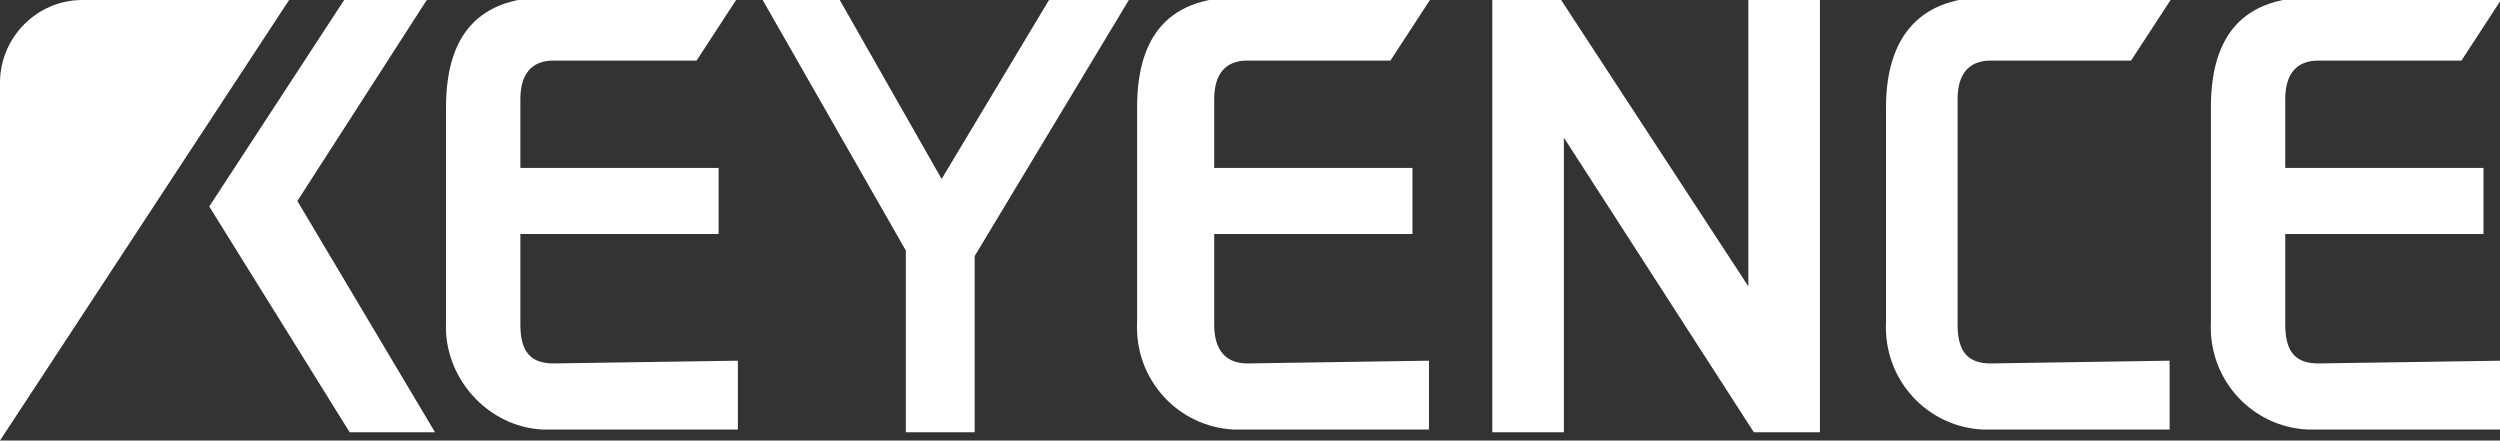
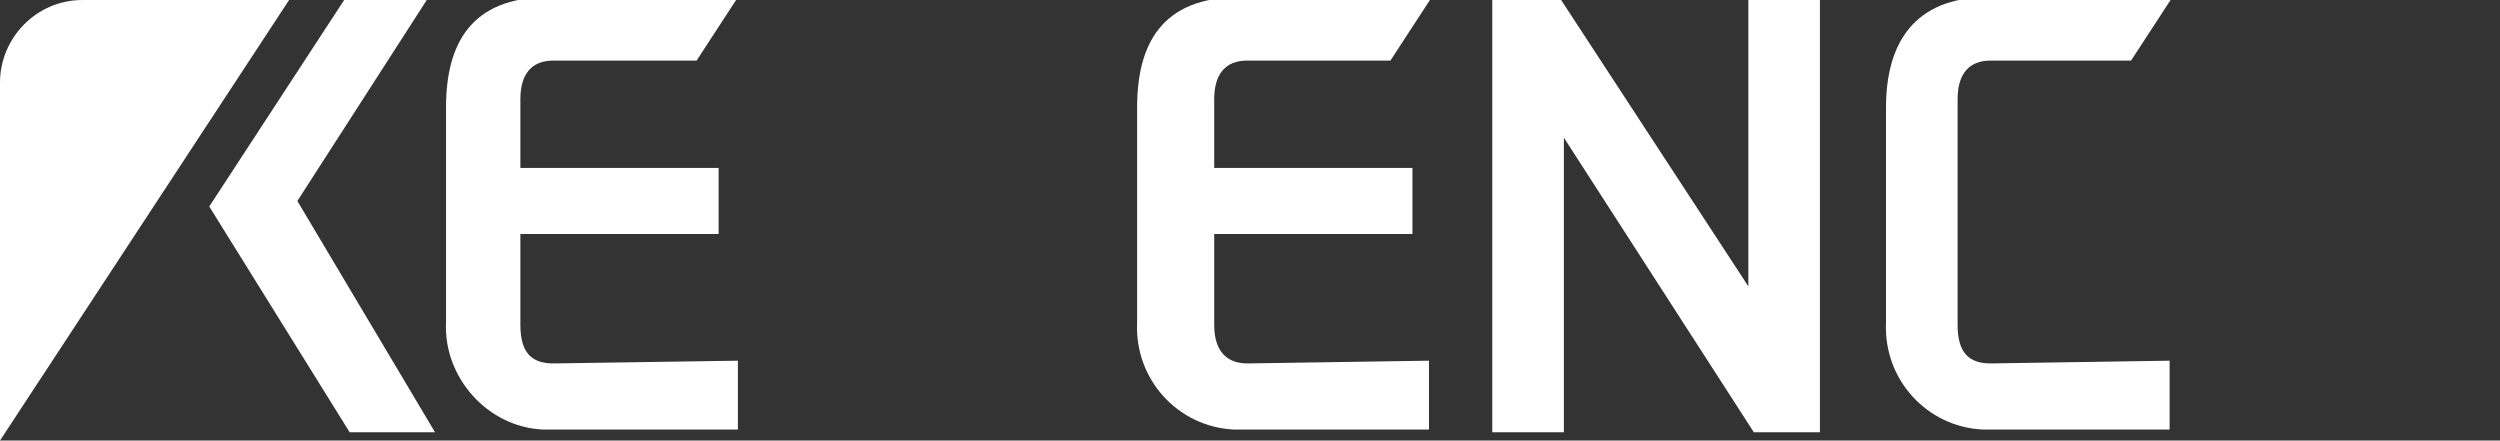
<svg xmlns="http://www.w3.org/2000/svg" version="1.1" id="Ebene_1" x="0px" y="0px" viewBox="0 0 90.8 16" style="enable-background:new 0 0 90.8 16;" xml:space="preserve">
  <rect x="0" y="0" width="90.8" height="16" fill="#333333" stroke="none" />
  <style type="text/css"> .st0{fill:#FFFFFF;} </style>
  <g transform="translate(-113 -16)">
    <path class="st0" d="M125.5,16l-4.9,7.5l5.1,8.2h3.1l-5-8.4l4.7-7.3H125.5z" />
-     <path class="st0" d="M140.7,16l5.2,9.1v6.6h2.5v-6.4L154,16h-2.9l-3.9,6.5l-3.7-6.5H140.7z" />
    <path class="st0" d="M167.2,16v15.7h2.6V21l6.9,10.7h2.4V16h-2.6v10.4L169.7,16H167.2z" />
    <path class="st0" d="M123.5,16H116c-1.7,0-3,1.4-3,3v13L123.5,16z" />
    <path class="st0" d="M133.1,29.2c-0.8,0-1.2-0.4-1.2-1.4v-3.3h7.2v-2.4h-7.2v-2.5c0-0.9,0.4-1.4,1.2-1.4h5.2l1.5-2.3h-6.9 c-2.8,0-3.7,1.7-3.7,4v7.8c-0.1,2,1.5,3.8,3.5,3.9c0.1,0,0.2,0,0.4,0h6.7v-2.5L133.1,29.2z" />
    <path class="st0" d="M158.3,29.2c-0.7,0-1.2-0.4-1.2-1.4v-3.3h7.2v-2.4h-7.2v-2.5c0-0.9,0.4-1.4,1.2-1.4h5.2l1.5-2.3h-7 c-2.8,0-3.7,1.7-3.7,4v7.8c-0.1,2.1,1.5,3.8,3.5,3.9c0.1,0,0.2,0,0.4,0h6.7v-2.5L158.3,29.2z" />
-     <path class="st0" d="M197.2,29.2c-0.8,0-1.2-0.4-1.2-1.4v-3.3h7.2v-2.4H196v-2.5c0-0.9,0.4-1.4,1.2-1.4h5.2l1.5-2.3H197 c-2.8,0-3.7,1.7-3.7,4v7.8c-0.1,2.1,1.5,3.8,3.5,3.9c0.1,0,0.2,0,0.4,0h6.7v-2.5L197.2,29.2z" />
    <path class="st0" d="M185.3,29.2c-0.8,0-1.2-0.4-1.2-1.4v-8.2c0-0.9,0.4-1.4,1.2-1.4h5.1l1.5-2.3h-6.7c-2.7,0-3.7,1.7-3.7,4v7.8 c-0.1,2.1,1.5,3.8,3.5,3.9c0.1,0,0.2,0,0.4,0h6.4v-2.5L185.3,29.2z" />
  </g>
</svg>